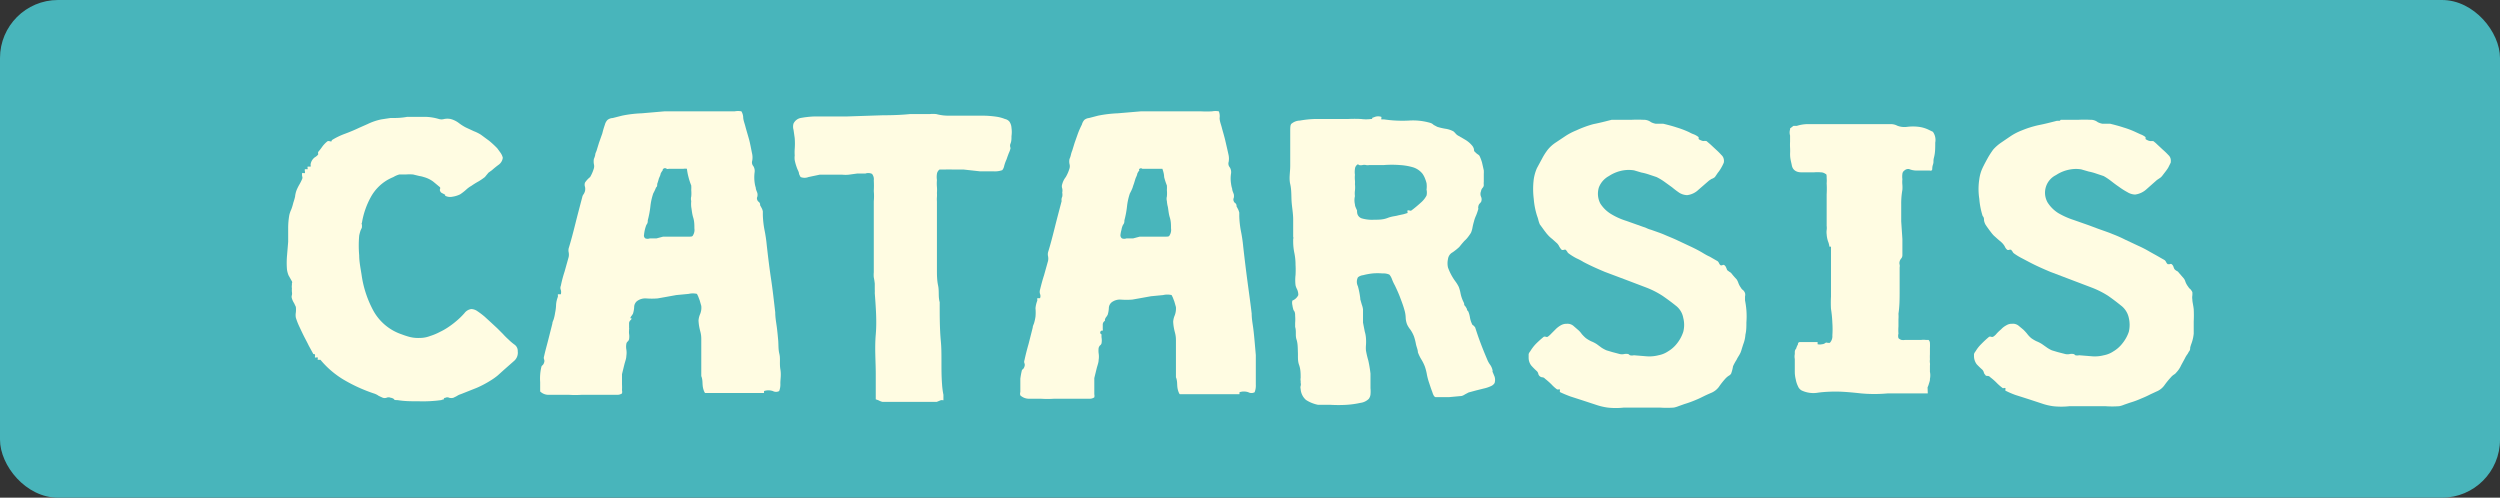
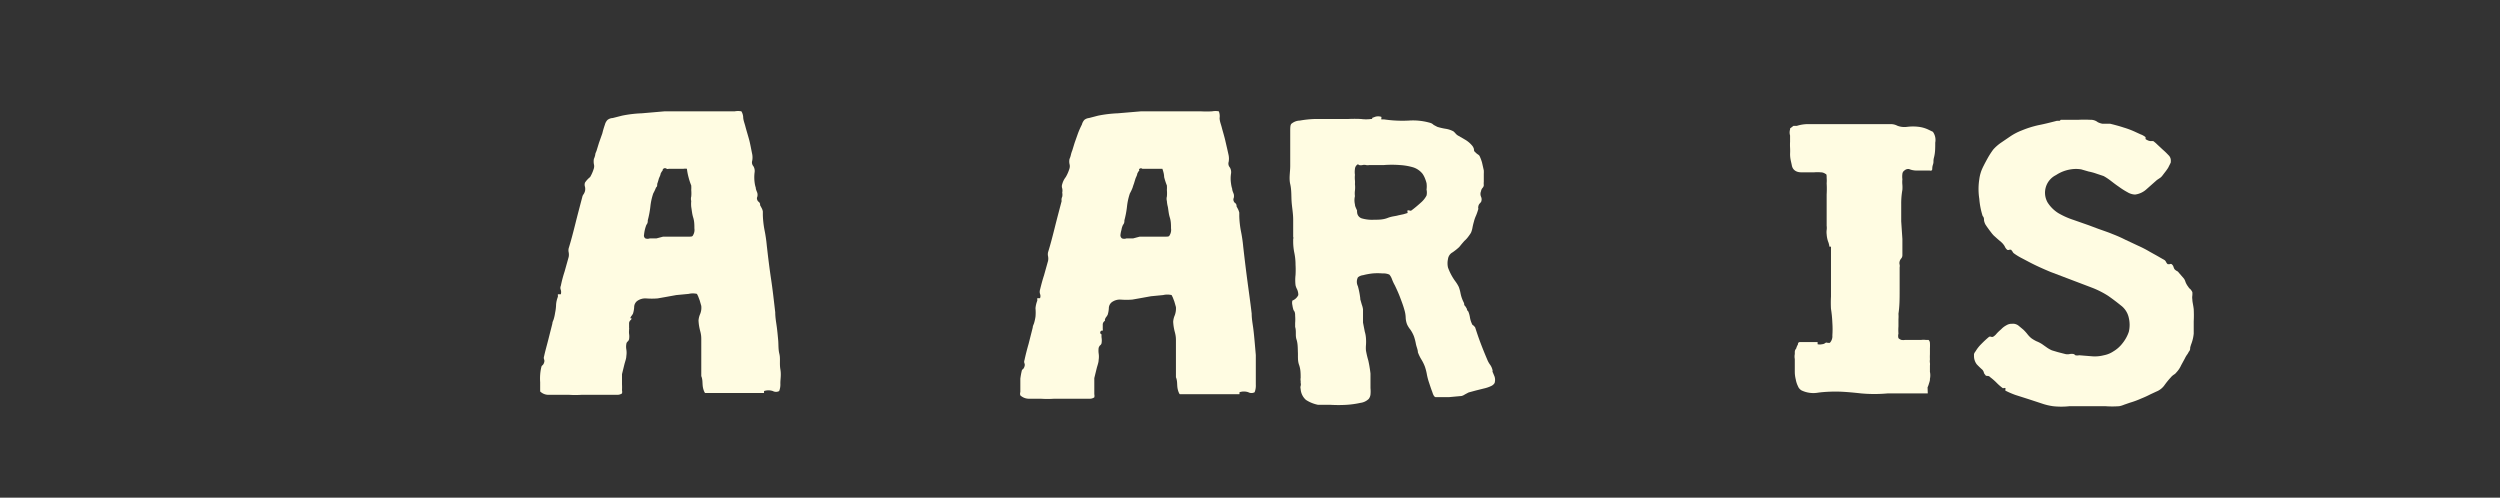
<svg xmlns="http://www.w3.org/2000/svg" viewBox="0 0 127.09 25.3">
  <rect x="0" y="0" width="127.09" height="25.3" fill="#333333" stroke="none" />
  <defs>
    <style>.cls-1{fill:#48b5bb;}.cls-2{fill:#fffce2;}</style>
  </defs>
  <g id="Layer_2" data-name="Layer 2">
    <g id="Capa_1" data-name="Capa 1">
-       <rect class="cls-1" width="127.09" height="25.3" rx="2.95" />
-       <path class="cls-2" d="M19.38,6.07,19.84,6c.26,0,.55,0,.86-.06h.92a2.6,2.6,0,0,1,.69.11.49.49,0,0,0,.27,0,.84.84,0,0,1,.33,0,1.2,1.2,0,0,1,.41.2,2.41,2.41,0,0,0,.36.23l.41.19a2,2,0,0,1,.36.18l.42.31a5,5,0,0,1,.41.38l.16.22a.72.72,0,0,1,.12.26.51.51,0,0,1-.19.34,4.57,4.57,0,0,0-.36.29l-.18.13L24.65,9a3.13,3.13,0,0,1-.32.22,3.89,3.89,0,0,0-.37.23,1.31,1.31,0,0,0-.26.19,2.55,2.55,0,0,1-.31.24A1.31,1.31,0,0,1,23,10a.54.54,0,0,1-.37-.05s0,0,0,0,0-.05,0-.05l-.15-.08a.19.19,0,0,1-.11-.12.11.11,0,0,1,0-.09.13.13,0,0,0,0-.09l-.35-.29A1.43,1.43,0,0,0,21.54,9a1.07,1.07,0,0,0-.21-.05L21,8.87a2.22,2.22,0,0,0-.37,0l-.33,0A1.15,1.15,0,0,0,20,9a2.64,2.64,0,0,0-.29.14,2.28,2.28,0,0,0-.86.88,4.09,4.09,0,0,0-.45,1.3.09.09,0,0,0,0,.1s0,0,0,.08,0,.07-.06.19a1.9,1.9,0,0,0-.08.29,5.6,5.6,0,0,0,0,1c0,.35.08.7.13,1.05A5.38,5.38,0,0,0,19,15.83,2.59,2.59,0,0,0,20.43,17a3.8,3.8,0,0,0,.4.13,1.74,1.74,0,0,0,.49.05,1.49,1.49,0,0,0,.55-.1,2.89,2.89,0,0,0,.5-.21,3.14,3.14,0,0,0,.42-.24,4.4,4.4,0,0,0,.41-.31,3.85,3.85,0,0,0,.41-.4.53.53,0,0,1,.35-.21.58.58,0,0,1,.31.11,4,4,0,0,1,.37.28l.36.33.28.26.29.29a3.44,3.44,0,0,0,.27.27,2.74,2.74,0,0,0,.33.28.39.39,0,0,1,.15.33.55.55,0,0,1-.2.5l-.5.44-.31.28a3.12,3.12,0,0,1-.38.27,5.25,5.25,0,0,1-.68.36l-.83.33a.66.66,0,0,0-.19.09l-.18.09a.41.41,0,0,1-.22,0,.19.19,0,0,0-.18,0s-.08,0-.09.06,0,0-.13.06a6.89,6.89,0,0,1-1.12.06c-.39,0-.75,0-1.1-.06-.11,0-.17,0-.18-.05a.34.34,0,0,0-.17-.07.26.26,0,0,0-.21,0,.31.31,0,0,1-.19,0l-.2-.09A.85.85,0,0,0,19,20a8,8,0,0,1-1.55-.71,4.6,4.6,0,0,1-1.16-1s0,0-.07,0-.06,0-.07,0a0,0,0,0,1,0-.05.09.09,0,0,0,0-.07l-.07,0a.08.08,0,0,1-.07,0,0,0,0,0,1,0-.06.06.06,0,0,0,0-.06L16,18s-.06,0-.07,0l-.24-.44c-.08-.17-.17-.33-.25-.49s-.14-.29-.21-.44a3.43,3.43,0,0,1-.19-.48.77.77,0,0,1,0-.27,1.35,1.35,0,0,0,0-.28l-.09-.19a.86.86,0,0,1-.11-.24.25.25,0,0,1,0-.17.43.43,0,0,0,0-.16,1.16,1.16,0,0,1,0-.18.55.55,0,0,1,0-.18s0-.05,0-.08a.1.1,0,0,0,0-.1L14.67,14a1.23,1.23,0,0,1-.08-.29,4.15,4.15,0,0,1,0-.7l.06-.72v-.69a3.74,3.74,0,0,1,.06-.68,1.57,1.57,0,0,1,.1-.28,2.58,2.58,0,0,0,.1-.33A3.43,3.43,0,0,0,15,10a1.3,1.3,0,0,1,.08-.34,2.44,2.44,0,0,1,.14-.28,2.44,2.44,0,0,0,.14-.28.18.18,0,0,0,0-.14.5.5,0,0,1,0-.16.08.08,0,0,1,.07,0s.06,0,.07,0,0-.05,0-.1a.17.17,0,0,1,0-.1l.08,0s.06,0,.06,0a0,0,0,0,0,0-.06.08.08,0,0,1,0-.07l.08,0,.07,0a.09.09,0,0,0,0-.07s0,0,0-.05A.55.55,0,0,1,16,8a.61.61,0,0,0,.17-.14.09.09,0,0,0,0-.06s0,0,0-.07a2.91,2.91,0,0,0,.21-.27,1.45,1.45,0,0,1,.27-.28.15.15,0,0,1,.11,0,.13.13,0,0,0,.1,0,.07.07,0,0,0,0-.05s0,0,0,0a3.58,3.58,0,0,1,.65-.32c.27-.1.51-.2.74-.31l.43-.19A3,3,0,0,1,19.38,6.07Z" />
      <path class="cls-2" d="M33.78,5.66l.49,0,.84,0H36l.78,0,.57,0a.9.9,0,0,1,.34,0,.66.66,0,0,1,.09.28c0,.16.07.32.11.48s.13.45.19.67.1.47.16.75a.91.91,0,0,1,0,.33.29.29,0,0,0,.06.28.47.47,0,0,1,.06.32,2,2,0,0,0,0,.49,1.4,1.4,0,0,0,.06.28c0,.09.05.18.08.27a.41.41,0,0,1,0,.19.19.19,0,0,0,0,.17.16.16,0,0,0,.07.09.21.21,0,0,1,.07.11s0,0,0,.06a.05.05,0,0,0,0,0l.07.13a.56.56,0,0,1,.07.19c0,.05,0,.08,0,.09s0,.05,0,.09a4.82,4.82,0,0,0,.08.74,7.24,7.24,0,0,1,.12.81c.07.62.14,1.19.22,1.72s.14,1.08.21,1.68c0,.27.05.52.08.75s.05.45.07.67,0,.45.06.69,0,.49.05.78,0,.49,0,.72a.91.91,0,0,1-.06.39.34.34,0,0,1-.32,0,.7.7,0,0,0-.45,0s0,0,0,.05,0,.05,0,.05-.09,0-.24,0l-.54,0h-1.4l-.55,0c-.16,0-.24,0-.26,0s-.09-.13-.12-.31,0-.37-.08-.55c0-.36,0-.7,0-1s0-.62,0-.89-.06-.39-.09-.55a2.3,2.3,0,0,1-.05-.39,1,1,0,0,1,.08-.32.85.85,0,0,0,.06-.42l-.08-.28-.08-.21-.06-.12a.91.91,0,0,0-.42,0l-.63.06-.61.11-.34.06a3.73,3.73,0,0,1-.59,0,.7.7,0,0,0-.46.14.4.4,0,0,0-.14.27,1.34,1.34,0,0,1-.06.36.72.72,0,0,1-.07.11.37.37,0,0,0-.07.13s0,0,.05,0,0,0,0,.07a.22.22,0,0,0-.11.2c0,.09,0,.17,0,.23a.11.11,0,0,1,0,.07.09.09,0,0,0,0,.05.71.71,0,0,0,0,.17.86.86,0,0,1,0,.27.22.22,0,0,1-.07.12.19.19,0,0,0-.07.13.77.77,0,0,0,0,.27,1.07,1.07,0,0,1,0,.34c0,.13-.06.27-.1.43l-.12.49s0,.1,0,.2l0,.32a2.77,2.77,0,0,1,0,.3.36.36,0,0,1,0,.16.4.4,0,0,1-.24.07h-.42l-.44,0-.29,0h-.66a4.68,4.68,0,0,1-.65,0H27.9a.6.6,0,0,1-.44-.17s0-.08,0-.17,0-.19,0-.3a2.64,2.64,0,0,1,0-.38,2.28,2.28,0,0,1,.06-.39.14.14,0,0,1,.07-.1.32.32,0,0,0,.07-.13.22.22,0,0,0,0-.16.22.22,0,0,1,0-.16c.06-.28.14-.55.21-.83l.21-.83c0-.08.05-.16.07-.23a2.34,2.34,0,0,0,.07-.32,2.37,2.37,0,0,0,.05-.43,1.39,1.39,0,0,1,.09-.38.23.23,0,0,0,0-.07s0,0,0-.06h.15a.41.41,0,0,0,0-.22.26.26,0,0,1,0-.21,6.38,6.38,0,0,1,.19-.72l.21-.75a.62.62,0,0,0,0-.23.46.46,0,0,1,0-.21c.11-.35.22-.77.34-1.25s.24-.93.35-1.35a.34.34,0,0,1,.07-.15.59.59,0,0,0,.07-.16.51.51,0,0,0,0-.21.32.32,0,0,1,0-.22A1.25,1.25,0,0,1,30,9a2,2,0,0,0,.19-.44.41.41,0,0,0,0-.22.8.8,0,0,1,0-.26,1,1,0,0,0,.07-.21c0-.08.05-.15.07-.22l.12-.39.17-.48a4.32,4.32,0,0,1,.13-.44.55.55,0,0,1,.13-.24A.46.46,0,0,1,31.15,6l.47-.12a6.09,6.09,0,0,1,1-.12Zm-.09,3a.7.7,0,0,0-.11.18c0,.07-.06.16-.09.25a2.58,2.58,0,0,1-.08.26c0,.08,0,.14-.06.18a2.09,2.09,0,0,1-.14.3,3.06,3.06,0,0,0-.15.69,4.75,4.75,0,0,1-.13.68c0,.07,0,.15-.07.23a1.88,1.88,0,0,0-.12.51.17.17,0,0,0,.07.18.32.32,0,0,0,.22,0l.34,0,.34-.09.21,0h.71c.15,0,.27,0,.39,0s.18,0,.21-.07a.52.52,0,0,0,.07-.35c0-.17,0-.36-.06-.55s-.07-.37-.1-.54a1.52,1.52,0,0,1,0-.3.43.43,0,0,1,0-.23,1.82,1.82,0,0,0,0-.33,1.85,1.85,0,0,0,0-.23A3.38,3.38,0,0,1,35,9a2.87,2.87,0,0,1-.08-.42.54.54,0,0,0-.17,0H34s-.06,0,0,0a0,0,0,0,1,0,0,.14.14,0,0,1-.11,0A.13.13,0,0,0,33.69,8.62Z" />
-       <path class="cls-2" d="M46.25,5.8h1a1.75,1.75,0,0,1,.35,0,2.35,2.35,0,0,0,.65.08H49.9a5,5,0,0,1,.8.06,1.9,1.9,0,0,1,.39.11.39.39,0,0,1,.23.14.63.63,0,0,1,.1.31,1.48,1.48,0,0,1,0,.42c0,.14,0,.26-.05.38s0,.19,0,.24a1.06,1.06,0,0,1-.08.23q-.06.15-.12.33a2,2,0,0,0-.12.33.47.47,0,0,1-.1.22,1.11,1.11,0,0,1-.44.06l-.69,0L49,8.62l-.56,0a3.34,3.34,0,0,0-.41,0l-.27,0a.33.33,0,0,0-.13.22,1,1,0,0,0,0,.31,2.09,2.09,0,0,0,0,.35,1.89,1.89,0,0,1,0,.31,1.48,1.48,0,0,1,0,.21,1.48,1.48,0,0,0,0,.22l0,1.68c0,.57,0,1.16,0,1.77,0,.28,0,.55.06.83s0,.56.08.84c0,.69,0,1.36.06,2s0,1.38.06,2.17a4,4,0,0,0,.07.54c0,.16,0,.25,0,.27s0,0-.12,0l-.22.09-.56,0H46.6l-.66,0-.6,0h-.48a.83.83,0,0,1-.2-.08l-.14-.05s0-.07,0-.18,0-.23,0-.36,0-.27,0-.4,0-.26,0-.35c0-.63-.06-1.3,0-2s0-1.43-.05-2.11a1.67,1.67,0,0,0,0-.19c0-.09,0-.19,0-.29a3.06,3.06,0,0,0-.05-.32,1.38,1.38,0,0,1,0-.26c0-.15,0-.37,0-.65s0-.57,0-.89,0-.63,0-.95,0-.59,0-.83c0,0,0-.14,0-.29a2.78,2.78,0,0,0,0-.52,4.86,4.86,0,0,0,0-.54.43.43,0,0,0-.09-.33A.44.44,0,0,0,44,8.82l-.41,0-.44.06a1.6,1.6,0,0,1-.33,0H41.67L41.1,9A.54.54,0,0,1,40.7,9a1,1,0,0,1-.08-.16c0-.1-.08-.21-.12-.34a2.42,2.42,0,0,1-.1-.36,1,1,0,0,1,0-.24,2.28,2.28,0,0,1,0-.32,3.74,3.74,0,0,0,0-.56l-.06-.42a.56.56,0,0,1,0-.32A.52.52,0,0,1,40.69,6a4.79,4.79,0,0,1,.73-.08c.27,0,.56,0,.86,0h.78l1.81-.06C45.4,5.86,45.86,5.84,46.25,5.8Z" />
      <path class="cls-2" d="M58,5.66l.5,0,.84,0h.93l.78,0a5.44,5.44,0,0,0,.57,0,.9.9,0,0,1,.34,0A.66.66,0,0,1,62,6c0,.16.07.32.11.48s.13.45.18.67.11.47.17.75a.91.91,0,0,1,0,.33.29.29,0,0,0,.06.28.47.47,0,0,1,.06.32,1.63,1.63,0,0,0,0,.49,1.4,1.4,0,0,0,.06.28c0,.09.05.18.08.27a.41.41,0,0,1,0,.19.19.19,0,0,0,0,.17.16.16,0,0,0,.07.09.21.21,0,0,1,.07.11s0,0,0,.06a.05.05,0,0,0,0,0l.07.13a.89.89,0,0,1,.07.19c0,.05,0,.08,0,.09s0,.05,0,.09a4.82,4.82,0,0,0,.08.74,7.24,7.24,0,0,1,.12.81c.07.62.14,1.19.21,1.72s.15,1.08.22,1.68c0,.27.05.52.08.75s.05.45.07.67l.06.69c0,.23,0,.49,0,.78s0,.49,0,.72a.91.91,0,0,1-.06.39.34.34,0,0,1-.32,0,.7.7,0,0,0-.45,0s0,0,0,.05,0,.05,0,.05-.09,0-.24,0l-.55,0H60.79l-.55,0c-.16,0-.24,0-.26,0s-.09-.13-.12-.31,0-.37-.08-.55c0-.36,0-.7,0-1s0-.62,0-.89-.06-.39-.09-.55a2.3,2.3,0,0,1-.05-.39,1,1,0,0,1,.08-.32,1,1,0,0,0,.06-.42l-.08-.28-.08-.21-.06-.12a.93.93,0,0,0-.43,0l-.62.06-.61.11-.34.06a3.73,3.73,0,0,1-.59,0,.7.7,0,0,0-.46.14.4.4,0,0,0-.14.27,1.34,1.34,0,0,1-.06.36.72.72,0,0,1-.07.11.37.37,0,0,0-.07.13s0,0,0,0,0,0,0,.07a.22.22,0,0,0-.11.2c0,.09,0,.17,0,.23a.11.11,0,0,1,0,.07A.09.09,0,0,0,56,17a.71.71,0,0,0,0,.17.86.86,0,0,1,0,.27.18.18,0,0,1-.08.12.32.32,0,0,0-.07.13,1.12,1.12,0,0,0,0,.27,1.07,1.07,0,0,1,0,.34c0,.13-.06.27-.1.43l-.12.49s0,.1,0,.2l0,.32,0,.3a.36.36,0,0,1,0,.16.4.4,0,0,1-.24.07h-.42l-.44,0-.29,0h-.66a4.85,4.85,0,0,1-.66,0h-.6a.65.65,0,0,1-.45-.17.27.27,0,0,1,0-.17c0-.09,0-.19,0-.3s0-.24,0-.38a3.91,3.91,0,0,1,.07-.39.14.14,0,0,1,.07-.1.32.32,0,0,0,.07-.13.22.22,0,0,0,0-.16.22.22,0,0,1,0-.16c.06-.28.13-.55.21-.83l.21-.83c0-.08.05-.16.07-.23a2.34,2.34,0,0,0,.07-.32,2.37,2.37,0,0,0,0-.43,1.39,1.39,0,0,1,.09-.38.23.23,0,0,0,0-.07s0,0,0-.06h.14a.28.28,0,0,0,0-.22.37.37,0,0,1,0-.21c.06-.24.12-.48.2-.72l.21-.75a.62.62,0,0,0,0-.23.46.46,0,0,1,0-.21c.11-.35.22-.77.34-1.25s.24-.93.35-1.35A.34.34,0,0,1,54,10,.59.59,0,0,0,54,9.79a.51.51,0,0,0,0-.21.32.32,0,0,1,0-.22A1,1,0,0,1,54.18,9a2,2,0,0,0,.19-.44.41.41,0,0,0,0-.22.6.6,0,0,1,0-.26,1,1,0,0,0,.07-.21,1.42,1.42,0,0,1,.07-.22l.12-.39.17-.48A4.32,4.32,0,0,1,55,6.33a.55.55,0,0,1,.13-.24A.46.46,0,0,1,55.36,6l.46-.12a6.36,6.36,0,0,1,1-.12Zm-.08,3a.7.7,0,0,0-.11.18c0,.07-.06.16-.09.25l-.08.26a1.84,1.84,0,0,0-.06.18,2.09,2.09,0,0,1-.14.3,3.06,3.06,0,0,0-.15.69,4.75,4.75,0,0,1-.13.68c0,.07,0,.15-.07.23a.87.87,0,0,0-.08.26,1.38,1.38,0,0,0-.05.25.19.19,0,0,0,.08.18.32.32,0,0,0,.22,0l.34,0,.34-.09.21,0h.71c.14,0,.27,0,.39,0s.18,0,.21-.07a.52.52,0,0,0,.07-.35c0-.17,0-.36-.06-.55s-.07-.37-.1-.54a1.52,1.52,0,0,1-.05-.3.43.43,0,0,1,0-.23,1.82,1.82,0,0,0,0-.33,1.85,1.85,0,0,0,0-.23A3.38,3.38,0,0,1,59.18,9q0-.17-.09-.42l-.16,0h-.74s-.06,0,0,0a0,0,0,0,1,0,0s-.07,0-.12,0A.11.11,0,0,0,57.9,8.62Z" />
      <path class="cls-2" d="M69.74,6l.16-.06a.51.51,0,0,1,.32,0,.08.08,0,0,1,0,.07s0,0,0,.06h.14a6.43,6.43,0,0,0,1.25.06,3.15,3.15,0,0,1,1.11.12.39.39,0,0,1,.16.1l.19.1a3.13,3.13,0,0,0,.44.1,1.21,1.21,0,0,1,.38.13.93.93,0,0,1,.1.1.52.52,0,0,0,.11.1l.38.22a1.35,1.35,0,0,1,.38.33.52.52,0,0,1,.07.15c0,.06,0,.11.07.16a.63.63,0,0,0,.13.11.29.29,0,0,1,.08.07,2.2,2.2,0,0,1,.13.34l.09.4a1.64,1.64,0,0,1,0,.18l0,.19c0,.06,0,.13,0,.21a.85.85,0,0,0,0,.17.22.22,0,0,1-.06.14.3.3,0,0,0-.08.17.35.35,0,0,0,0,.28.32.32,0,0,1,0,.27l-.08.09a.29.29,0,0,0-.06.15.07.07,0,0,0,0,.06s0,0,0,.06a3.07,3.07,0,0,1-.11.32,1.67,1.67,0,0,0-.11.31,3,3,0,0,0-.08.34,1.25,1.25,0,0,1-.07.23,2.14,2.14,0,0,1-.13.19,1.32,1.32,0,0,1-.21.23l-.13.15-.13.16a2.88,2.88,0,0,1-.34.27.45.45,0,0,0-.23.34,1,1,0,0,0,0,.43,2.77,2.77,0,0,0,.38.71,1.75,1.75,0,0,1,.17.28,2,2,0,0,1,.09.33,1.75,1.75,0,0,0,.11.35l.07.15c0,.05,0,.1.07.16l.07.12s0,.08.07.13a1.31,1.31,0,0,1,.09.33,1.31,1.31,0,0,0,.12.35l.07.05.07.08c.08.25.17.52.28.81s.22.56.34.84a1.17,1.17,0,0,0,.14.25.74.74,0,0,1,.13.31s0,0,0,0a.07.07,0,0,0,0,.06l.1.24a.56.56,0,0,1,0,.32.39.39,0,0,1-.19.16,1.69,1.69,0,0,1-.36.12l-.4.1-.37.1-.19.1a.51.51,0,0,1-.17.08l-.65.06h-.66q-.1,0-.18-.27c-.06-.15-.11-.31-.16-.46a3.11,3.11,0,0,1-.11-.41,2.6,2.6,0,0,0-.1-.4,2.12,2.12,0,0,0-.18-.37,2.12,2.12,0,0,1-.18-.37c0-.13-.07-.27-.1-.42a2.74,2.74,0,0,0-.1-.39,1.74,1.74,0,0,0-.18-.34,1.24,1.24,0,0,1-.17-.27,1.07,1.07,0,0,1-.07-.34,1.53,1.53,0,0,0-.07-.41c-.06-.22-.14-.42-.21-.61s-.16-.39-.27-.62a2.29,2.29,0,0,1-.16-.35.71.71,0,0,0-.12-.2.76.76,0,0,0-.35-.06,2.89,2.89,0,0,0-.5,0,3.3,3.3,0,0,0-.49.09.49.49,0,0,0-.26.11.5.5,0,0,0,0,.45,4.11,4.11,0,0,1,.12.61h0s0,0,0,.05,0,0,0,0,0,0,0,0l.08.28a1.12,1.12,0,0,1,.06.23c0,.09,0,.2,0,.32s0,.24,0,.36l.09.46a1.45,1.45,0,0,1,.06.33,2.47,2.47,0,0,1,0,.36,1.6,1.6,0,0,0,0,.27,4.7,4.7,0,0,0,.12.51,6.44,6.44,0,0,1,.11.66q0,.16,0,.36c0,.13,0,.26,0,.38a1.69,1.69,0,0,1,0,.33.45.45,0,0,1-.09.22.74.74,0,0,1-.42.2,4.63,4.63,0,0,1-.72.1,6.94,6.94,0,0,1-.79,0c-.26,0-.48,0-.64,0a1.75,1.75,0,0,1-.62-.25.8.8,0,0,1-.27-.56.26.26,0,0,1,0-.15.29.29,0,0,0,0-.16.65.65,0,0,0,0-.1.4.4,0,0,1,0-.15c0-.22,0-.44-.08-.66s-.05-.43-.06-.64,0-.44-.07-.65,0-.42-.07-.64c0,0,0-.09,0-.2a2.28,2.28,0,0,0,0-.36c0-.1,0-.2-.08-.29a1.38,1.38,0,0,1-.06-.26.46.46,0,0,1,0-.23A.55.55,0,0,0,66,15a.68.68,0,0,0-.06-.29.8.8,0,0,1-.08-.21,2.26,2.26,0,0,1,0-.52,4.51,4.51,0,0,0,0-.52,2.91,2.91,0,0,0-.06-.6,2.88,2.88,0,0,1-.06-.59c0-.06,0-.1,0-.12a.14.14,0,0,0,0-.11c0-.1,0-.23,0-.38s0-.32,0-.49c0-.32-.06-.63-.08-.92s0-.59-.07-.89,0-.61,0-.93,0-.66,0-1V6.68c0-.22,0-.36.09-.41a.68.68,0,0,1,.4-.14,5.08,5.08,0,0,1,.74-.08c.27,0,.56,0,.86,0h.84a6.39,6.39,0,0,1,.68,0,1.9,1.9,0,0,0,.49,0l.08,0ZM69,8.37a.29.29,0,0,0-.12.22,1,1,0,0,0,0,.3,1.26,1.26,0,0,0,0,.28,1.12,1.12,0,0,1,0,.19,1.49,1.49,0,0,1,0,.33,1,1,0,0,0,0,.28.9.9,0,0,0,0,.42c0,.11.07.21.11.32s0,0,0,0a.09.09,0,0,0,0,.06.34.34,0,0,0,.27.34,1.85,1.85,0,0,0,.6.06c.23,0,.45,0,.68-.09s.41-.09.53-.13l.28-.06.2-.06a.09.09,0,0,0,0-.07.1.1,0,0,1,0-.06.17.17,0,0,1,.1,0,.11.11,0,0,0,.1,0,6,6,0,0,0,.47-.39,1.24,1.24,0,0,0,.3-.37.69.69,0,0,0,0-.3,1.26,1.26,0,0,0,0-.33,2,2,0,0,0-.1-.29,1.3,1.3,0,0,0-.1-.18,1,1,0,0,0-.47-.33,3,3,0,0,0-.7-.12,5.21,5.21,0,0,0-.79,0l-.75,0a.39.39,0,0,1-.17,0,.39.39,0,0,0-.17,0,.38.38,0,0,1-.18,0C69.05,8.35,69,8.35,69,8.37Z" />
-       <path class="cls-2" d="M82.05,6.09l.3,0,.59,0a5.85,5.85,0,0,1,.6,0,.6.6,0,0,1,.39.12s.11.06.24.08l.38,0c.25.06.48.12.69.19a4.8,4.8,0,0,1,.63.24,1.38,1.38,0,0,0,.24.11,1,1,0,0,1,.24.14.24.24,0,0,1,0,.07s0,.05.05.06a.67.67,0,0,0,.18.07.69.69,0,0,1,.17,0l.2.17.29.27a3.44,3.44,0,0,1,.27.27.38.38,0,0,1,.12.21.41.41,0,0,1,0,.18,2.1,2.1,0,0,1-.13.26,1.56,1.56,0,0,1-.17.25L87.18,9A.53.53,0,0,1,87,9.1l-.12.08-.53.46a1,1,0,0,1-.58.28.8.8,0,0,1-.4-.12A4.46,4.46,0,0,1,85,9.52l-.43-.31A2.92,2.92,0,0,0,84.21,9l-.36-.12a2.83,2.83,0,0,0-.41-.11l-.37-.11a1.71,1.71,0,0,0-.54,0,1.88,1.88,0,0,0-.74.29,1.11,1.11,0,0,0-.51.58,1.09,1.09,0,0,0,.07.81,1.67,1.67,0,0,0,.55.54,3.48,3.48,0,0,0,.78.35l.76.27.25.09a1.17,1.17,0,0,0,.24.09c.28.1.52.18.7.26s.42.17.69.3l.64.3c.19.09.39.19.59.31s.24.14.37.2l.4.23a.36.36,0,0,1,.07.1.26.26,0,0,0,.07.1.12.12,0,0,0,.1,0,.09.09,0,0,1,.1,0,.24.24,0,0,1,.08.1,1.16,1.16,0,0,1,.06.15l.12.09a.31.31,0,0,1,.11.09c.06.08.15.18.26.3a.91.91,0,0,1,.08.17,1,1,0,0,0,.14.26.26.26,0,0,0,.09.1.36.36,0,0,1,.11.16.34.34,0,0,1,0,.17l0,.2a4.29,4.29,0,0,1,.07.5,4.09,4.09,0,0,1,0,.62c0,.21,0,.42-.05.62a1.61,1.61,0,0,1-.11.49l-.07.22a1.72,1.72,0,0,1-.07.21,1.62,1.62,0,0,1-.1.18,1.62,1.62,0,0,0-.1.18,2.68,2.68,0,0,0-.18.33A1.88,1.88,0,0,1,88,19a.36.36,0,0,1-.13.11.94.94,0,0,0-.16.14,3.89,3.89,0,0,0-.33.42.93.93,0,0,1-.41.31l-.16.07-.13.06c-.16.08-.32.16-.47.22a5.29,5.29,0,0,1-.58.21l-.28.1a1.44,1.44,0,0,1-.26.08,5.13,5.13,0,0,1-.71,0l-1,0-.83,0a3.73,3.73,0,0,1-.82,0,3.11,3.11,0,0,1-.59-.14l-.67-.22-.65-.21c-.21-.08-.38-.15-.52-.22a.13.13,0,0,1,0-.07s0-.06,0-.06a.09.09,0,0,0-.07,0s0,0-.07,0a2,2,0,0,1-.29-.26,4,4,0,0,0-.33-.29.19.19,0,0,0-.14-.07.23.23,0,0,1-.2-.18.26.26,0,0,0-.07-.13,3.69,3.69,0,0,1-.28-.28.64.64,0,0,1-.14-.4V18a.42.42,0,0,1,.08-.14,2.12,2.12,0,0,1,.28-.37,5.06,5.06,0,0,1,.41-.37.15.15,0,0,1,.1,0,.13.13,0,0,0,.1,0,1.15,1.15,0,0,0,.18-.16l.22-.22a1.21,1.21,0,0,1,.26-.2.58.58,0,0,1,.31-.08.47.47,0,0,1,.33.1l.23.2a1.07,1.07,0,0,1,.2.22,2.08,2.08,0,0,0,.21.21,1.75,1.75,0,0,0,.27.16,1.59,1.59,0,0,1,.29.15l.23.17a1.59,1.59,0,0,0,.26.14l.3.09.38.1a.5.5,0,0,0,.21,0,.54.54,0,0,1,.22,0l.08.06a.41.41,0,0,0,.2,0l.61.05a1.87,1.87,0,0,0,.64-.05,1.3,1.3,0,0,0,.49-.2,1.62,1.62,0,0,0,.46-.41,1.9,1.9,0,0,0,.31-.58,1.42,1.42,0,0,0,0-.71,1,1,0,0,0-.39-.63c-.21-.17-.43-.33-.66-.49a4.47,4.47,0,0,0-.85-.43l-1-.38-1.09-.41c-.38-.16-.74-.32-1.08-.5a3,3,0,0,0-.36-.19,2.92,2.92,0,0,1-.4-.25.22.22,0,0,1-.07-.09l-.07-.09a.17.17,0,0,0-.1,0,.15.15,0,0,1-.11,0,.83.83,0,0,1-.13-.18.53.53,0,0,0-.15-.19l-.2-.18a1.62,1.62,0,0,1-.2-.18l-.08-.09-.13-.17-.13-.18-.09-.12a1.5,1.5,0,0,1-.07-.2,1.55,1.55,0,0,0-.07-.23,3.83,3.83,0,0,1-.17-.87,4,4,0,0,1,0-1,2.26,2.26,0,0,1,.16-.56l.27-.5a3,3,0,0,1,.29-.45,1.78,1.78,0,0,1,.39-.35l.48-.32a3.1,3.1,0,0,1,.57-.3A5.53,5.53,0,0,1,81,6.31c.31-.06.62-.14.93-.22h.14Z" />
      <path class="cls-2" d="M91.34,6.4a1.86,1.86,0,0,1,.59-.09c.28,0,.59,0,.92,0s.68,0,1,0l1,0h.88l.42,0a.72.72,0,0,1,.3.08,1,1,0,0,0,.49.06,2.36,2.36,0,0,1,.62,0,1.62,1.62,0,0,1,.45.13l.25.12a.71.71,0,0,1,.12.55c0,.27,0,.51-.06.74s0,.21-.06.39,0,.27-.08.29,0,0-.12,0l-.22,0h-.41a1,1,0,0,1-.39-.08c-.06,0-.14,0-.23.08a.23.23,0,0,0-.1.17,1,1,0,0,0,0,.27,1.4,1.4,0,0,0,0,.29,1.85,1.85,0,0,1,0,.25,3.88,3.88,0,0,0-.06.72c0,.28,0,.57,0,.88l.06.9c0,.3,0,.58,0,.83a.25.25,0,0,1-.06.16.37.37,0,0,0-.08.15.29.29,0,0,0,0,.16.33.33,0,0,1,0,.14c0,.36,0,.75,0,1.16s0,.81-.06,1.2a1.78,1.78,0,0,1,0,.28c0,.12,0,.25,0,.37a2.3,2.3,0,0,0,0,.36.43.43,0,0,0,0,.23.38.38,0,0,0,.15.09.6.6,0,0,0,.19,0l.19,0,.15,0h.48a.86.86,0,0,1,.23,0l.14,0a.22.22,0,0,1,.07.16,2.44,2.44,0,0,1,0,.27c0,.1,0,.2,0,.3a2.54,2.54,0,0,0,0,.26.57.57,0,0,0,0,.18.45.45,0,0,1,0,.13c0,.09,0,.2,0,.32a.88.88,0,0,1,0,.36s0,0,0,.06a1.21,1.21,0,0,1-.05.18,1.07,1.07,0,0,1-.07.19L98,20l-.4,0c-.11,0-.22,0-.34,0H97l-.53,0h-.52a7.39,7.39,0,0,1-1.33,0c-.45-.05-.81-.08-1.09-.09s-.73,0-1.1.05a1.4,1.4,0,0,1-.84-.11.42.42,0,0,1-.19-.22,1.23,1.23,0,0,1-.11-.34,1.65,1.65,0,0,1-.05-.38c0-.13,0-.24,0-.35s0-.21,0-.31a.64.64,0,0,1,0-.25s0,0,0-.07,0-.13.07-.21a.78.78,0,0,1,.09-.21q0-.11.09-.12h.11l.29,0h.32l.19,0v.11a.48.48,0,0,0,.22,0,.3.3,0,0,0,.18-.07.11.11,0,0,1,.11,0s.09,0,.11,0a.49.49,0,0,0,.13-.38,4.5,4.5,0,0,0,0-.63,5.85,5.85,0,0,0-.07-.72,5.62,5.62,0,0,1,0-.62c0-.45,0-.88,0-1.31s0-.83,0-1.23c0,0,0-.05,0,0H93a1,1,0,0,0-.07-.27,1.41,1.41,0,0,1-.07-.36.89.89,0,0,1,0-.22.76.76,0,0,0,0-.21c0-.12,0-.27,0-.44s0-.36,0-.56,0-.4,0-.6a4.73,4.73,0,0,0,0-.56,1.69,1.69,0,0,0,0-.28c0-.12,0-.19-.06-.2a.41.41,0,0,0-.25-.08,1.71,1.71,0,0,0-.32,0l-.35,0-.31,0c-.28,0-.44-.14-.48-.35S91,8.08,91,7.82a2.91,2.91,0,0,0,0-.31,3,3,0,0,1,0-.31c0-.07,0-.17,0-.31a.56.56,0,0,1,0-.31s0,0,0,0L91,6.53l.17-.13a0,0,0,0,1,.07,0Z" />
      <path class="cls-2" d="M104.76,6.09l.31,0,.58,0a6.05,6.05,0,0,1,.61,0,.57.57,0,0,1,.38.12s.11.06.24.08l.39,0c.24.06.47.12.68.19a4.32,4.32,0,0,1,.63.24l.24.11a.86.86,0,0,1,.25.14.24.24,0,0,1,0,.07.06.06,0,0,0,.05.06.48.48,0,0,0,.18.07l.16,0a1.64,1.64,0,0,1,.2.17l.29.27a3.63,3.63,0,0,1,.28.27.38.38,0,0,1,.12.21.62.62,0,0,1,0,.18l-.13.26a2.7,2.7,0,0,1-.18.25l-.13.17a.53.53,0,0,1-.14.12l-.12.08-.52.46a1.06,1.06,0,0,1-.59.28.79.79,0,0,1-.39-.12,3.59,3.59,0,0,1-.44-.28c-.15-.1-.29-.21-.42-.31a2.92,2.92,0,0,0-.35-.23l-.36-.12a2.73,2.73,0,0,0-.4-.11l-.38-.11a1.66,1.66,0,0,0-.53,0,1.87,1.87,0,0,0-.75.29,1,1,0,0,0-.43,1.39,1.74,1.74,0,0,0,.54.54,3.94,3.94,0,0,0,.78.35l.77.27.24.09.24.09c.28.1.52.18.71.26a6.86,6.86,0,0,1,.68.3l.64.3a5.71,5.71,0,0,1,.6.31l.36.2.4.23a.36.36,0,0,1,.07.1.27.27,0,0,0,.08.1s.06,0,.1,0a.1.1,0,0,1,.1,0,.35.35,0,0,1,.08.1.77.77,0,0,0,.06.15.53.53,0,0,0,.11.09.24.24,0,0,1,.11.09l.26.3a.54.54,0,0,1,.08.17,1,1,0,0,0,.15.26.26.26,0,0,0,.09.1.64.64,0,0,1,.11.16,1.09,1.09,0,0,1,0,.17.64.64,0,0,0,0,.2c0,.13.05.3.07.5a6.12,6.12,0,0,1,0,.62c0,.21,0,.42,0,.62a2,2,0,0,1-.11.49,1.87,1.87,0,0,0-.07.22c0,.07,0,.14-.07.21a.87.87,0,0,1-.11.18,1.62,1.62,0,0,0-.1.18l-.18.33a1.26,1.26,0,0,1-.24.36.43.43,0,0,1-.12.11.67.67,0,0,0-.16.14,4.19,4.19,0,0,0-.34.42.93.93,0,0,1-.41.31l-.15.07-.13.06a5.11,5.11,0,0,1-.48.22,4.41,4.41,0,0,1-.57.21l-.29.1a1.23,1.23,0,0,1-.26.08,5,5,0,0,1-.7,0l-1,0-.83,0a3.82,3.82,0,0,1-.83,0,3,3,0,0,1-.58-.14l-.67-.22-.66-.21a4.52,4.52,0,0,1-.51-.22.08.08,0,0,1,0-.07s0-.06,0-.06a.08.08,0,0,0-.07,0,0,0,0,0,1-.07,0,2.7,2.7,0,0,1-.3-.26,2.86,2.86,0,0,0-.33-.29.19.19,0,0,0-.13-.07c-.06,0-.11,0-.13-.06a.22.22,0,0,1-.07-.12.37.37,0,0,0-.07-.13,4,4,0,0,1-.29-.28.7.7,0,0,1-.14-.4V18a.42.42,0,0,1,.08-.14,1.79,1.79,0,0,1,.29-.37,4.86,4.86,0,0,1,.4-.37.17.17,0,0,1,.1,0,.13.13,0,0,0,.1,0,.65.65,0,0,0,.18-.16,2.44,2.44,0,0,1,.23-.22,1,1,0,0,1,.26-.2.52.52,0,0,1,.3-.08.45.45,0,0,1,.33.1l.24.2a2.3,2.3,0,0,1,.2.22,1.34,1.34,0,0,0,.2.21,1.75,1.75,0,0,0,.27.16,1.59,1.59,0,0,1,.29.15l.24.17a1.48,1.48,0,0,0,.25.14l.3.09.39.1a.51.51,0,0,0,.21,0,.5.5,0,0,1,.21,0,.21.21,0,0,1,.08.06.51.51,0,0,0,.2,0l.62.05a1.81,1.81,0,0,0,.63-.05,1.3,1.3,0,0,0,.49-.2,1.62,1.62,0,0,0,.46-.41,1.92,1.92,0,0,0,.32-.58,1.54,1.54,0,0,0,0-.71,1.06,1.06,0,0,0-.4-.63c-.21-.17-.42-.33-.65-.49a4.58,4.58,0,0,0-.86-.43l-1-.38-1.08-.41c-.38-.16-.74-.32-1.08-.5l-.36-.19a3,3,0,0,1-.41-.25.22.22,0,0,1-.07-.09l-.07-.09a.17.17,0,0,0-.1,0,.13.13,0,0,1-.1,0,.46.46,0,0,1-.13-.18.9.9,0,0,0-.15-.19l-.21-.18-.2-.18-.08-.09-.13-.17-.13-.18-.08-.12a.77.77,0,0,1-.07-.2c0-.08,0-.16-.07-.23a3.83,3.83,0,0,1-.17-.87,3.21,3.21,0,0,1,0-1,1.9,1.9,0,0,1,.16-.56c.06-.13.15-.3.26-.5a4,4,0,0,1,.29-.45,2.18,2.18,0,0,1,.4-.35l.47-.32a2.89,2.89,0,0,1,.58-.3,5.1,5.1,0,0,1,.86-.27c.31-.06.62-.14.93-.22h.14Z" />
    </g>
  </g>
</svg>